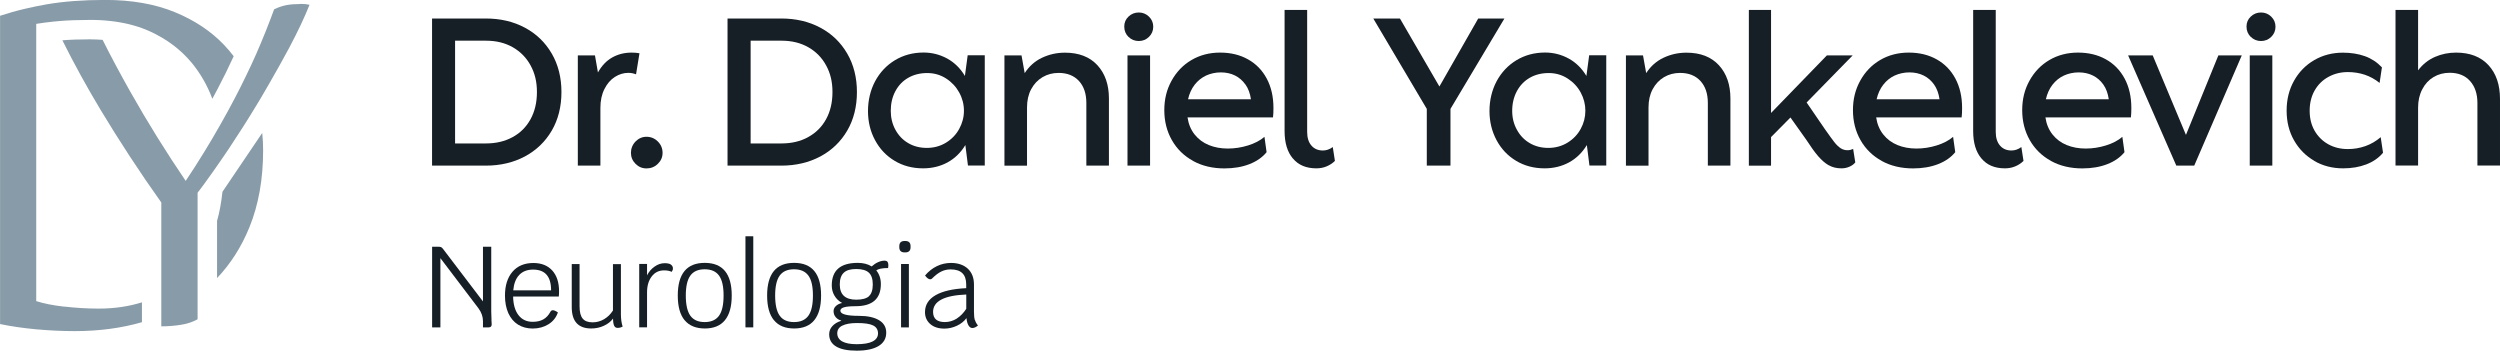
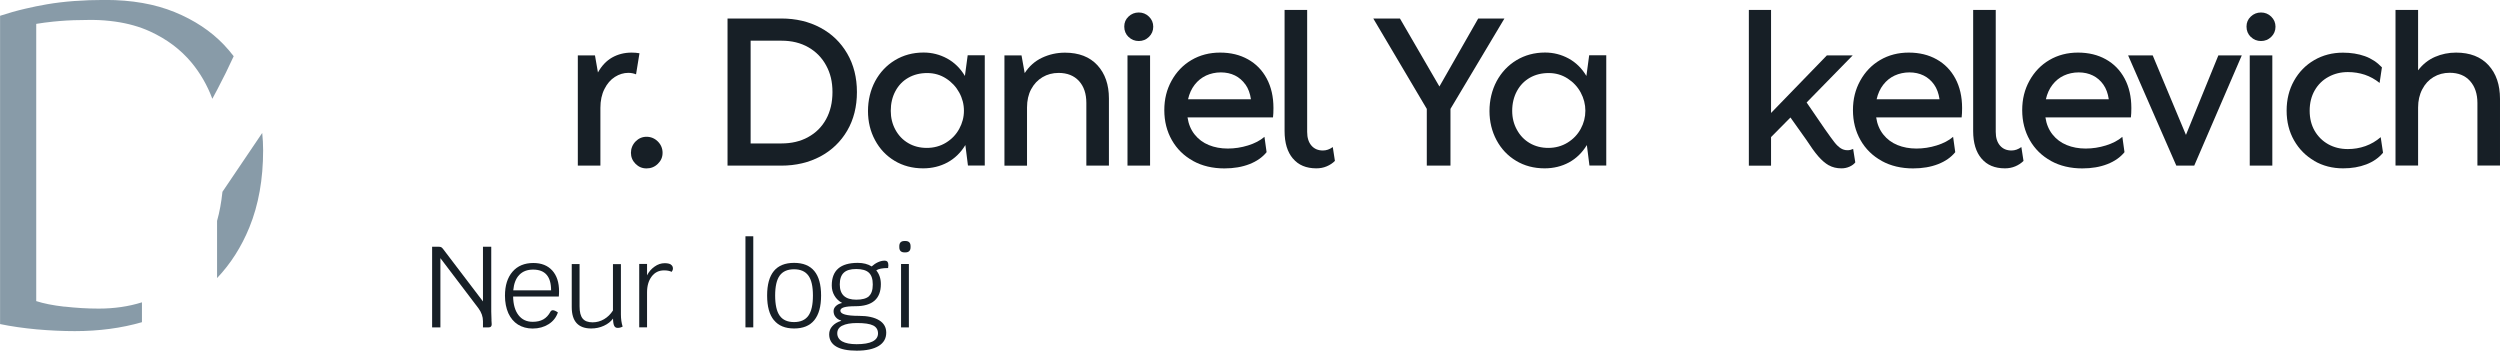
<svg xmlns="http://www.w3.org/2000/svg" id="Layer_2" viewBox="0 0 386.41 54.19">
  <defs>
    <style>.cls-1{fill:#889ba8;}.cls-2{fill:#171f26;}</style>
  </defs>
  <g id="Layer_1-2">
-     <path class="cls-2" d="M66.78,2.86h8.3c2.26,0,4.28.47,6.05,1.42,1.77.94,3.15,2.28,4.15,4,1,1.72,1.5,3.71,1.5,5.95s-.5,4.25-1.5,5.96c-1,1.71-2.38,3.04-4.15,3.99-1.77.94-3.78,1.42-6.05,1.42h-8.3V2.86ZM79.22,21.2c1.2-.65,2.12-1.57,2.78-2.77s.99-2.6.99-4.2-.32-2.9-.97-4.1c-.65-1.2-1.57-2.14-2.75-2.82-1.19-.68-2.57-1.02-4.15-1.02h-4.78v15.88h4.78c1.54,0,2.9-.32,4.1-.97Z" />
    <path class="cls-2" d="M89.32,8.56h2.64l.46,2.64c.57-1.03,1.3-1.8,2.19-2.31.89-.5,1.89-.76,3.01-.76.42,0,.82.03,1.22.1l-.53,3.26c-.37-.15-.77-.23-1.19-.23-.72,0-1.42.21-2.08.63s-1.2,1.04-1.61,1.86c-.42.82-.63,1.8-.63,2.92v8.93h-3.49V8.56Z" />
    <path class="cls-2" d="M98.23,25.32c-.47-.47-.71-1.04-.71-1.7s.24-1.26.71-1.75c.47-.48,1.04-.73,1.7-.73s1.26.24,1.75.73c.48.48.73,1.07.73,1.75s-.24,1.22-.73,1.7-1.07.71-1.75.71-1.23-.24-1.7-.71Z" />
    <path class="cls-2" d="M112.45,2.86h8.3c2.26,0,4.28.47,6.05,1.42,1.77.94,3.15,2.28,4.15,4,1,1.72,1.5,3.71,1.5,5.95s-.5,4.25-1.5,5.96c-1,1.71-2.38,3.04-4.15,3.99-1.77.94-3.78,1.42-6.05,1.42h-8.3V2.86ZM124.89,21.2c1.2-.65,2.13-1.57,2.79-2.77.66-1.2.99-2.6.99-4.2s-.32-2.9-.97-4.1c-.65-1.2-1.56-2.14-2.75-2.82-1.19-.68-2.57-1.02-4.15-1.02h-4.78v15.88h4.78c1.54,0,2.91-.32,4.1-.97Z" />
    <path class="cls-2" d="M138.28,24.86c-1.3-.78-2.31-1.85-3.03-3.2-.73-1.35-1.09-2.85-1.09-4.5s.37-3.22,1.1-4.6c.74-1.37,1.76-2.46,3.06-3.25,1.31-.79,2.78-1.19,4.43-1.19,1.3,0,2.51.31,3.64.92,1.13.62,2.05,1.52,2.75,2.7l.43-3.2h2.64v17.04h-2.6l-.4-3.16c-.72,1.19-1.65,2.08-2.77,2.69-1.12.6-2.37.91-3.76.91-1.65,0-3.12-.39-4.42-1.17ZM146.22,22.05c.88-.54,1.56-1.25,2.04-2.13.48-.88.73-1.81.73-2.8s-.24-1.93-.73-2.82-1.16-1.61-2.03-2.17c-.87-.56-1.84-.84-2.92-.84s-2.07.24-2.92.73c-.85.48-1.51,1.17-1.99,2.06-.48.89-.72,1.91-.72,3.05,0,1.08.24,2.05.72,2.93.48.88,1.14,1.57,1.98,2.06.83.49,1.79.74,2.87.74s2.09-.27,2.97-.81Z" />
    <path class="cls-2" d="M155.25,8.56h2.64l.49,2.74c.68-1.05,1.57-1.85,2.67-2.37s2.28-.79,3.56-.79c2.15,0,3.82.65,5.01,1.94,1.19,1.3,1.78,3.01,1.78,5.14v10.38h-3.49v-9.69c0-1.43-.38-2.56-1.14-3.39-.76-.83-1.81-1.25-3.15-1.25-.92,0-1.75.22-2.49.66-.74.44-1.32,1.06-1.75,1.86-.43.8-.64,1.74-.64,2.82v9h-3.49V8.56Z" />
    <path class="cls-2" d="M174.43,5.71c-.44-.43-.66-.96-.66-1.6s.22-1.13.66-1.55c.44-.42.97-.63,1.58-.63s1.14.21,1.58.64c.44.43.66.95.66,1.56s-.22,1.14-.66,1.57-.97.64-1.58.64-1.14-.21-1.58-.64ZM174.27,8.56h3.49v17.04h-3.49V8.56Z" />
    <path class="cls-2" d="M184.41,24.87c-1.41-.77-2.5-1.84-3.28-3.21-.78-1.37-1.17-2.92-1.17-4.63s.37-3.19,1.12-4.55c.75-1.36,1.77-2.43,3.08-3.2,1.31-.77,2.78-1.15,4.43-1.15s3.06.35,4.3,1.04,2.21,1.68,2.9,2.97c.69,1.29,1.04,2.81,1.04,4.56,0,.57-.02,1.05-.07,1.45h-13.21c.15,1.03.52,1.91,1.1,2.64s1.31,1.27,2.19,1.63c.88.36,1.86.54,2.93.54s2.1-.16,3.13-.48c1.03-.32,1.88-.76,2.54-1.33l.33,2.37c-.64.79-1.52,1.41-2.65,1.85-1.13.44-2.42.66-3.87.66-1.82,0-3.44-.38-4.84-1.15ZM192.5,13.07c-.43-.61-.97-1.08-1.61-1.4-.65-.32-1.38-.48-2.19-.48s-1.6.17-2.29.49c-.69.33-1.28.8-1.76,1.42-.48.62-.82,1.36-1.02,2.24h9.72c-.13-.9-.41-1.66-.84-2.27Z" />
    <path class="cls-2" d="M199.84,24.51c-.86-1.01-1.29-2.43-1.29-4.25V1.54h3.49v18.85c0,.9.22,1.6.66,2.11.44.51,1.03.76,1.78.76.53,0,1.03-.18,1.52-.53l.33,2.14c-.35.35-.77.63-1.27.84-.49.21-1.03.31-1.6.31-1.56,0-2.77-.5-3.62-1.52Z" />
    <path class="cls-2" d="M220.53,16.83l-8.27-13.97h4.12l6.1,10.51,6-10.51h4.05l-8.34,13.97v8.77h-3.66v-8.77Z" />
    <path class="cls-2" d="M234.34,24.86c-1.3-.78-2.31-1.85-3.03-3.2-.72-1.35-1.09-2.85-1.09-4.5s.37-3.22,1.1-4.6c.74-1.37,1.76-2.46,3.06-3.25,1.31-.79,2.79-1.19,4.43-1.19,1.3,0,2.51.31,3.64.92,1.13.62,2.05,1.52,2.75,2.7l.43-3.2h2.64v17.04h-2.6l-.4-3.16c-.72,1.19-1.65,2.08-2.77,2.69-1.12.6-2.37.91-3.76.91-1.65,0-3.12-.39-4.42-1.17ZM242.28,22.05c.88-.54,1.56-1.25,2.04-2.13.48-.88.72-1.81.72-2.8s-.24-1.93-.72-2.82c-.48-.89-1.16-1.61-2.03-2.17-.87-.56-1.84-.84-2.92-.84s-2.07.24-2.92.73-1.51,1.17-1.99,2.06c-.48.89-.73,1.91-.73,3.05,0,1.08.24,2.05.73,2.93.48.88,1.14,1.57,1.98,2.06s1.79.74,2.87.74,2.09-.27,2.97-.81Z" />
-     <path class="cls-2" d="M251.31,8.56h2.64l.49,2.74c.68-1.05,1.57-1.85,2.67-2.37s2.28-.79,3.56-.79c2.15,0,3.82.65,5.01,1.94,1.19,1.3,1.78,3.01,1.78,5.14v10.38h-3.49v-9.69c0-1.43-.38-2.56-1.14-3.39-.76-.83-1.81-1.25-3.15-1.25-.92,0-1.75.22-2.49.66-.74.44-1.32,1.06-1.75,1.86-.43.8-.64,1.74-.64,2.82v9h-3.49V8.56Z" />
    <path class="cls-2" d="M282.66,25.55c-.56-.32-1.1-.79-1.63-1.4-.53-.61-1.15-1.48-1.88-2.6l-2.41-3.39-3,3.03v4.42h-3.43V1.54h3.43v15.92l8.63-8.9h3.99l-7.12,7.28,2.8,4.09c.68.97,1.18,1.65,1.5,2.06.32.41.64.71.96.92.32.21.68.31,1.07.31.29,0,.57-.07.86-.2l.33,2.08c-.2.26-.49.48-.89.66-.4.18-.81.26-1.25.26-.75,0-1.4-.16-1.96-.48Z" />
    <path class="cls-2" d="M290.85,24.87c-1.41-.77-2.5-1.84-3.28-3.21-.78-1.37-1.17-2.92-1.17-4.63s.37-3.19,1.12-4.55c.75-1.36,1.77-2.43,3.08-3.2,1.31-.77,2.79-1.15,4.43-1.15s3.06.35,4.3,1.04,2.21,1.68,2.9,2.97c.69,1.29,1.04,2.81,1.04,4.56,0,.57-.02,1.05-.07,1.45h-13.21c.15,1.03.52,1.91,1.1,2.64.58.73,1.31,1.27,2.19,1.63.88.36,1.86.54,2.93.54s2.1-.16,3.13-.48,1.88-.76,2.54-1.33l.33,2.37c-.64.79-1.52,1.41-2.65,1.85-1.13.44-2.42.66-3.87.66-1.82,0-3.44-.38-4.84-1.15ZM298.94,13.07c-.43-.61-.97-1.08-1.62-1.4-.65-.32-1.38-.48-2.19-.48s-1.6.17-2.29.49-1.28.8-1.76,1.42c-.48.62-.82,1.36-1.02,2.24h9.72c-.13-.9-.41-1.66-.84-2.27Z" />
    <path class="cls-2" d="M306.27,24.51c-.86-1.01-1.29-2.43-1.29-4.25V1.54h3.49v18.85c0,.9.22,1.6.66,2.11.44.51,1.03.76,1.78.76.53,0,1.03-.18,1.52-.53l.33,2.14c-.35.35-.77.63-1.27.84s-1.03.31-1.6.31c-1.56,0-2.77-.5-3.62-1.52Z" />
    <path class="cls-2" d="M317.01,24.87c-1.41-.77-2.5-1.84-3.28-3.21-.78-1.37-1.17-2.92-1.17-4.63s.37-3.19,1.12-4.55c.75-1.36,1.77-2.43,3.08-3.2,1.31-.77,2.79-1.15,4.43-1.15s3.06.35,4.3,1.04,2.21,1.68,2.9,2.97c.69,1.29,1.04,2.81,1.04,4.56,0,.57-.02,1.05-.07,1.45h-13.21c.15,1.03.52,1.91,1.1,2.64.58.73,1.31,1.27,2.19,1.63.88.36,1.86.54,2.93.54s2.1-.16,3.13-.48,1.88-.76,2.54-1.33l.33,2.37c-.64.79-1.52,1.41-2.65,1.85-1.13.44-2.42.66-3.87.66-1.82,0-3.44-.38-4.84-1.15ZM325.1,13.07c-.43-.61-.97-1.08-1.62-1.4-.65-.32-1.38-.48-2.19-.48s-1.6.17-2.29.49-1.28.8-1.76,1.42c-.48.62-.82,1.36-1.02,2.24h9.72c-.13-.9-.41-1.66-.84-2.27Z" />
    <path class="cls-2" d="M328.94,8.56h3.79l5.14,12.29,5.01-12.29h3.62l-7.35,17.04h-2.77l-7.45-17.04Z" />
    <path class="cls-2" d="M347.89,5.71c-.44-.43-.66-.96-.66-1.6s.22-1.13.66-1.55c.44-.42.97-.63,1.58-.63s1.14.21,1.58.64c.44.43.66.95.66,1.56s-.22,1.14-.66,1.57-.97.64-1.58.64-1.14-.21-1.58-.64ZM347.73,8.56h3.49v17.04h-3.49V8.56Z" />
    <path class="cls-2" d="M357.71,24.86c-1.32-.76-2.36-1.81-3.13-3.16s-1.15-2.88-1.15-4.6.38-3.25,1.14-4.61c.76-1.36,1.8-2.43,3.13-3.2,1.33-.77,2.81-1.15,4.43-1.15,1.25,0,2.38.18,3.39.54,1.01.36,1.89.94,2.64,1.73l-.36,2.41c-.7-.57-1.47-.99-2.29-1.27-.82-.27-1.7-.41-2.62-.41-1.08,0-2.07.24-2.97.73-.9.48-1.62,1.18-2.14,2.08s-.79,1.96-.79,3.16.26,2.22.77,3.11c.52.89,1.22,1.58,2.11,2.08.89.49,1.89.74,3.02.74.94,0,1.85-.15,2.72-.46.87-.31,1.65-.77,2.36-1.38l.36,2.41c-.66.79-1.52,1.39-2.59,1.8s-2.26.61-3.58.61c-1.65,0-3.13-.38-4.45-1.14Z" />
    <path class="cls-2" d="M370.26,1.54h3.49v9.33c.72-.94,1.6-1.64,2.62-2.08s2.1-.66,3.25-.66c2.15,0,3.82.65,5.01,1.94,1.19,1.3,1.78,3.03,1.78,5.21v10.31h-3.49v-9.66c0-1.43-.38-2.56-1.14-3.41s-1.81-1.27-3.15-1.27c-.92,0-1.75.22-2.49.66-.74.44-1.32,1.07-1.75,1.9-.43.82-.64,1.76-.64,2.82v8.96h-3.49V1.54Z" />
    <path class="cls-1" d="M9.94,47.4c-1.76-.2-3.2-.49-4.34-.86V3.69c.82-.14,1.69-.25,2.63-.35.32-.03.65-.06.99-.09,1.32-.11,2.88-.17,4.65-.17.17,0,.33,0,.5,0,1.21.01,2.36.11,3.45.26,1.97.28,3.75.78,5.35,1.51,2.6,1.19,4.74,2.79,6.43,4.82,1.36,1.64,2.44,3.51,3.22,5.6.27-.5.54-1,.8-1.5.88-1.66,1.71-3.36,2.5-5.08-.47-.61-.96-1.19-1.5-1.76-2.03-2.13-4.57-3.81-7.62-5.06-3.06-1.25-6.63-1.88-10.73-1.88h-.02c-3.41,0-6.42.23-9.03.68-1.12.2-2.21.41-3.24.66-1.4.32-2.72.7-3.97,1.11v47.65c1.73.36,3.62.63,5.67.82,2.05.18,4.01.27,5.88.27,3.74,0,7.2-.46,10.38-1.38v-3.07c-2.07.65-4.3.97-6.69.97-1.77,0-3.54-.11-5.29-.31Z" />
    <path class="cls-1" d="M34.38,29.66c-.17,1.61-.44,3.11-.83,4.48v8.84c2.1-2.21,3.77-4.83,5-7.85,1.41-3.46,2.12-7.43,2.12-11.9,0-.91-.05-1.8-.14-2.68l-6.15,9.1Z" />
-     <path class="cls-1" d="M46.4.62c-.77,0-1.48.05-2.12.17-.64.12-1.28.34-1.91.65-.86,2.35-1.79,4.67-2.79,6.95-.5,1.12-1.01,2.23-1.55,3.33-.56,1.16-1.14,2.32-1.74,3.46-.74,1.42-1.51,2.82-2.3,4.2-.8,1.41-1.62,2.81-2.47,4.18-.91,1.49-1.85,2.95-2.82,4.4-3-4.42-5.86-9-8.55-13.77-1.56-2.76-2.99-5.44-4.29-8.03-.64-.05-1.31-.08-1.99-.08-1.61,0-3.03.05-4.23.15,1.83,3.67,3.81,7.27,5.93,10.79,2.88,4.78,5.99,9.54,9.36,14.28v19.14c1.05,0,2.07-.08,3.04-.24.71-.11,1.35-.29,1.92-.54.23-.09.44-.2.65-.32v-19.55c.3-.4.6-.8.92-1.22.99-1.36,2.03-2.82,3.09-4.38.29-.43.59-.86.88-1.3,1.48-2.22,2.92-4.48,4.3-6.77.21-.34.42-.68.62-1.03.48-.81.95-1.61,1.4-2.41,1.04-1.8,2.02-3.56,2.94-5.28,1.32-2.48,2.37-4.7,3.15-6.66-.37-.09-.85-.14-1.44-.14Z" />
    <path class="cls-2" d="M75.96,49.46c.02.33.04.55.04.66,0,.32-.15.48-.46.48h-.89v-.96c0-.69-.23-1.35-.69-1.98l-5.89-7.76v10.7h-1.28v-12.46h1.03c.15,0,.28.02.36.06.09.04.19.14.31.29l6.16,8.1v-8.45h1.28v10.02c0,.37.01.8.04,1.3Z" />
    <path class="cls-2" d="M86.39,45.83h-7.08c.02,1.23.3,2.2.83,2.88.53.69,1.26,1.03,2.2,1.03.64,0,1.18-.12,1.63-.37.45-.25.82-.65,1.11-1.19.08-.15.21-.23.37-.23.19,0,.45.11.78.34-.26.77-.74,1.38-1.44,1.82-.7.44-1.52.67-2.46.67-.87,0-1.62-.21-2.27-.61-.65-.41-1.14-1-1.49-1.76-.34-.77-.52-1.67-.52-2.71,0-1.58.39-2.81,1.17-3.71s1.86-1.34,3.22-1.34c1.25,0,2.22.39,2.92,1.16.7.77,1.05,1.85,1.05,3.22,0,.27-.01.55-.04.82ZM85.18,44.87c0-2.14-.93-3.2-2.78-3.2-.9,0-1.61.27-2.14.82s-.83,1.34-.93,2.38h5.84Z" />
    <path class="cls-2" d="M96.25,50.47c-.25.14-.5.21-.77.21s-.43-.1-.54-.31c-.11-.21-.18-.58-.19-1.13-.33.46-.8.83-1.41,1.11-.6.28-1.26.42-1.96.42-2,0-3.01-1.1-3.01-3.29v-6.67h1.21v6.55c0,.87.16,1.49.48,1.88.32.39.83.58,1.53.58.63,0,1.22-.16,1.77-.48s1.01-.77,1.38-1.35v-7.17h1.23v7.78c0,.69.09,1.32.27,1.89Z" />
    <path class="cls-2" d="M103.68,40.89c.22.14.33.34.33.61,0,.19-.07.36-.2.52-.28-.15-.68-.23-1.17-.23-.79,0-1.43.31-1.91.94s-.72,1.45-.72,2.47v5.39h-1.21v-9.79h1.21v1.76c.27-.55.66-1,1.16-1.35.5-.36,1.02-.53,1.57-.53.42,0,.73.07.95.2Z" />
-     <path class="cls-2" d="M105.81,49.49c-.7-.85-1.05-2.12-1.05-3.81,0-3.37,1.39-5.05,4.17-5.05s4.17,1.69,4.17,5.05c0,1.69-.35,2.95-1.05,3.81s-1.74,1.28-3.11,1.28-2.42-.43-3.12-1.28ZM111.14,48.79c.47-.66.7-1.69.7-3.11s-.23-2.43-.7-3.08c-.47-.65-1.21-.98-2.22-.98s-1.75.33-2.22.98c-.47.65-.7,1.68-.7,3.08s.23,2.45.7,3.11c.47.66,1.21.99,2.22.99s1.75-.33,2.22-.99Z" />
    <path class="cls-2" d="M115.22,36.52h1.21v14.08h-1.21v-14.08Z" />
    <path class="cls-2" d="M119.62,49.49c-.7-.85-1.05-2.12-1.05-3.81,0-3.37,1.39-5.05,4.17-5.05s4.17,1.69,4.17,5.05c0,1.69-.35,2.95-1.05,3.81s-1.74,1.28-3.12,1.28-2.42-.43-3.11-1.28ZM124.95,48.79c.47-.66.7-1.69.7-3.11s-.23-2.43-.7-3.08c-.47-.65-1.21-.98-2.22-.98s-1.75.33-2.22.98c-.47.65-.7,1.68-.7,3.08s.23,2.45.7,3.11,1.21.99,2.22.99,1.75-.33,2.22-.99Z" />
    <path class="cls-2" d="M137.16,40.46c.1.11.15.29.15.54,0,.07-.01.21-.04.43-.88,0-1.49.12-1.83.36.47.57.71,1.28.71,2.12,0,2.28-1.31,3.42-3.93,3.42-.81,0-1.4.06-1.77.17s-.56.29-.56.52c0,.53.96.8,2.87.8,1.34,0,2.38.23,3.12.68.74.45,1.1,1.09,1.1,1.92,0,.89-.39,1.58-1.18,2.06s-1.92.72-3.39.72c-1.39,0-2.45-.21-3.17-.64s-1.08-1.06-1.08-1.89c0-.47.16-.9.49-1.26.33-.37.78-.64,1.36-.82v-.05c-.36-.09-.64-.27-.85-.53-.21-.25-.32-.56-.32-.92,0-.3.12-.56.36-.79.24-.23.56-.39.96-.47-.51-.28-.91-.66-1.18-1.13-.28-.47-.42-.99-.42-1.58,0-2.33,1.34-3.49,4.02-3.49.84,0,1.56.18,2.15.55.3-.27.62-.49.97-.65.35-.16.69-.24,1.01-.24.21,0,.37.06.47.17ZM130.18,50.33c-.52.27-.77.67-.77,1.19s.25.96.76,1.25c.51.28,1.25.43,2.23.43,1.09,0,1.92-.14,2.47-.42s.84-.7.84-1.25-.25-.98-.76-1.23c-.5-.25-1.33-.37-2.48-.37-1.01,0-1.77.14-2.29.41ZM134.3,45.78c.4-.36.6-.96.6-1.81s-.2-1.44-.6-1.82c-.4-.38-1.06-.57-1.96-.57s-1.52.19-1.93.58-.61.99-.61,1.81c0,1.57.85,2.35,2.55,2.35.91,0,1.57-.18,1.97-.54Z" />
    <path class="cls-2" d="M139,38.21v-.16c0-.53.27-.8.8-.8h.14c.53,0,.8.27.8.8v.16c0,.53-.27.8-.8.8h-.14c-.53,0-.8-.27-.8-.8ZM139.27,40.81h1.21v9.79h-1.21v-9.79Z" />
-     <path class="cls-2" d="M150.69,49.45c.09.31.25.6.47.85-.12.12-.26.21-.42.29-.16.07-.31.11-.45.11-.24,0-.44-.14-.6-.41-.16-.27-.26-.65-.31-1.12-.37.5-.86.89-1.48,1.18-.62.29-1.26.44-1.94.44-.9,0-1.63-.23-2.17-.7s-.82-1.08-.82-1.84c0-1.12.54-1.99,1.63-2.62,1.09-.63,2.67-.99,4.74-1.09v-.57c0-.78-.2-1.37-.6-1.75-.4-.39-1-.58-1.81-.58-.52,0-1.01.11-1.45.33-.45.22-.92.58-1.43,1.09-.07.07-.16.11-.27.11-.12,0-.25-.05-.39-.15-.14-.1-.28-.25-.41-.44.53-.63,1.14-1.11,1.82-1.44.68-.33,1.41-.5,2.18-.5,1.1,0,1.97.3,2.61.89.63.59.95,1.41.95,2.44v4.2c0,.55.04.98.13,1.29ZM147.87,49.24c.57-.36,1.06-.86,1.48-1.51v-2.21c-3.42.14-5.13,1.04-5.13,2.69,0,1.04.61,1.57,1.83,1.57.64,0,1.25-.18,1.82-.53Z" />
  </g>
</svg>